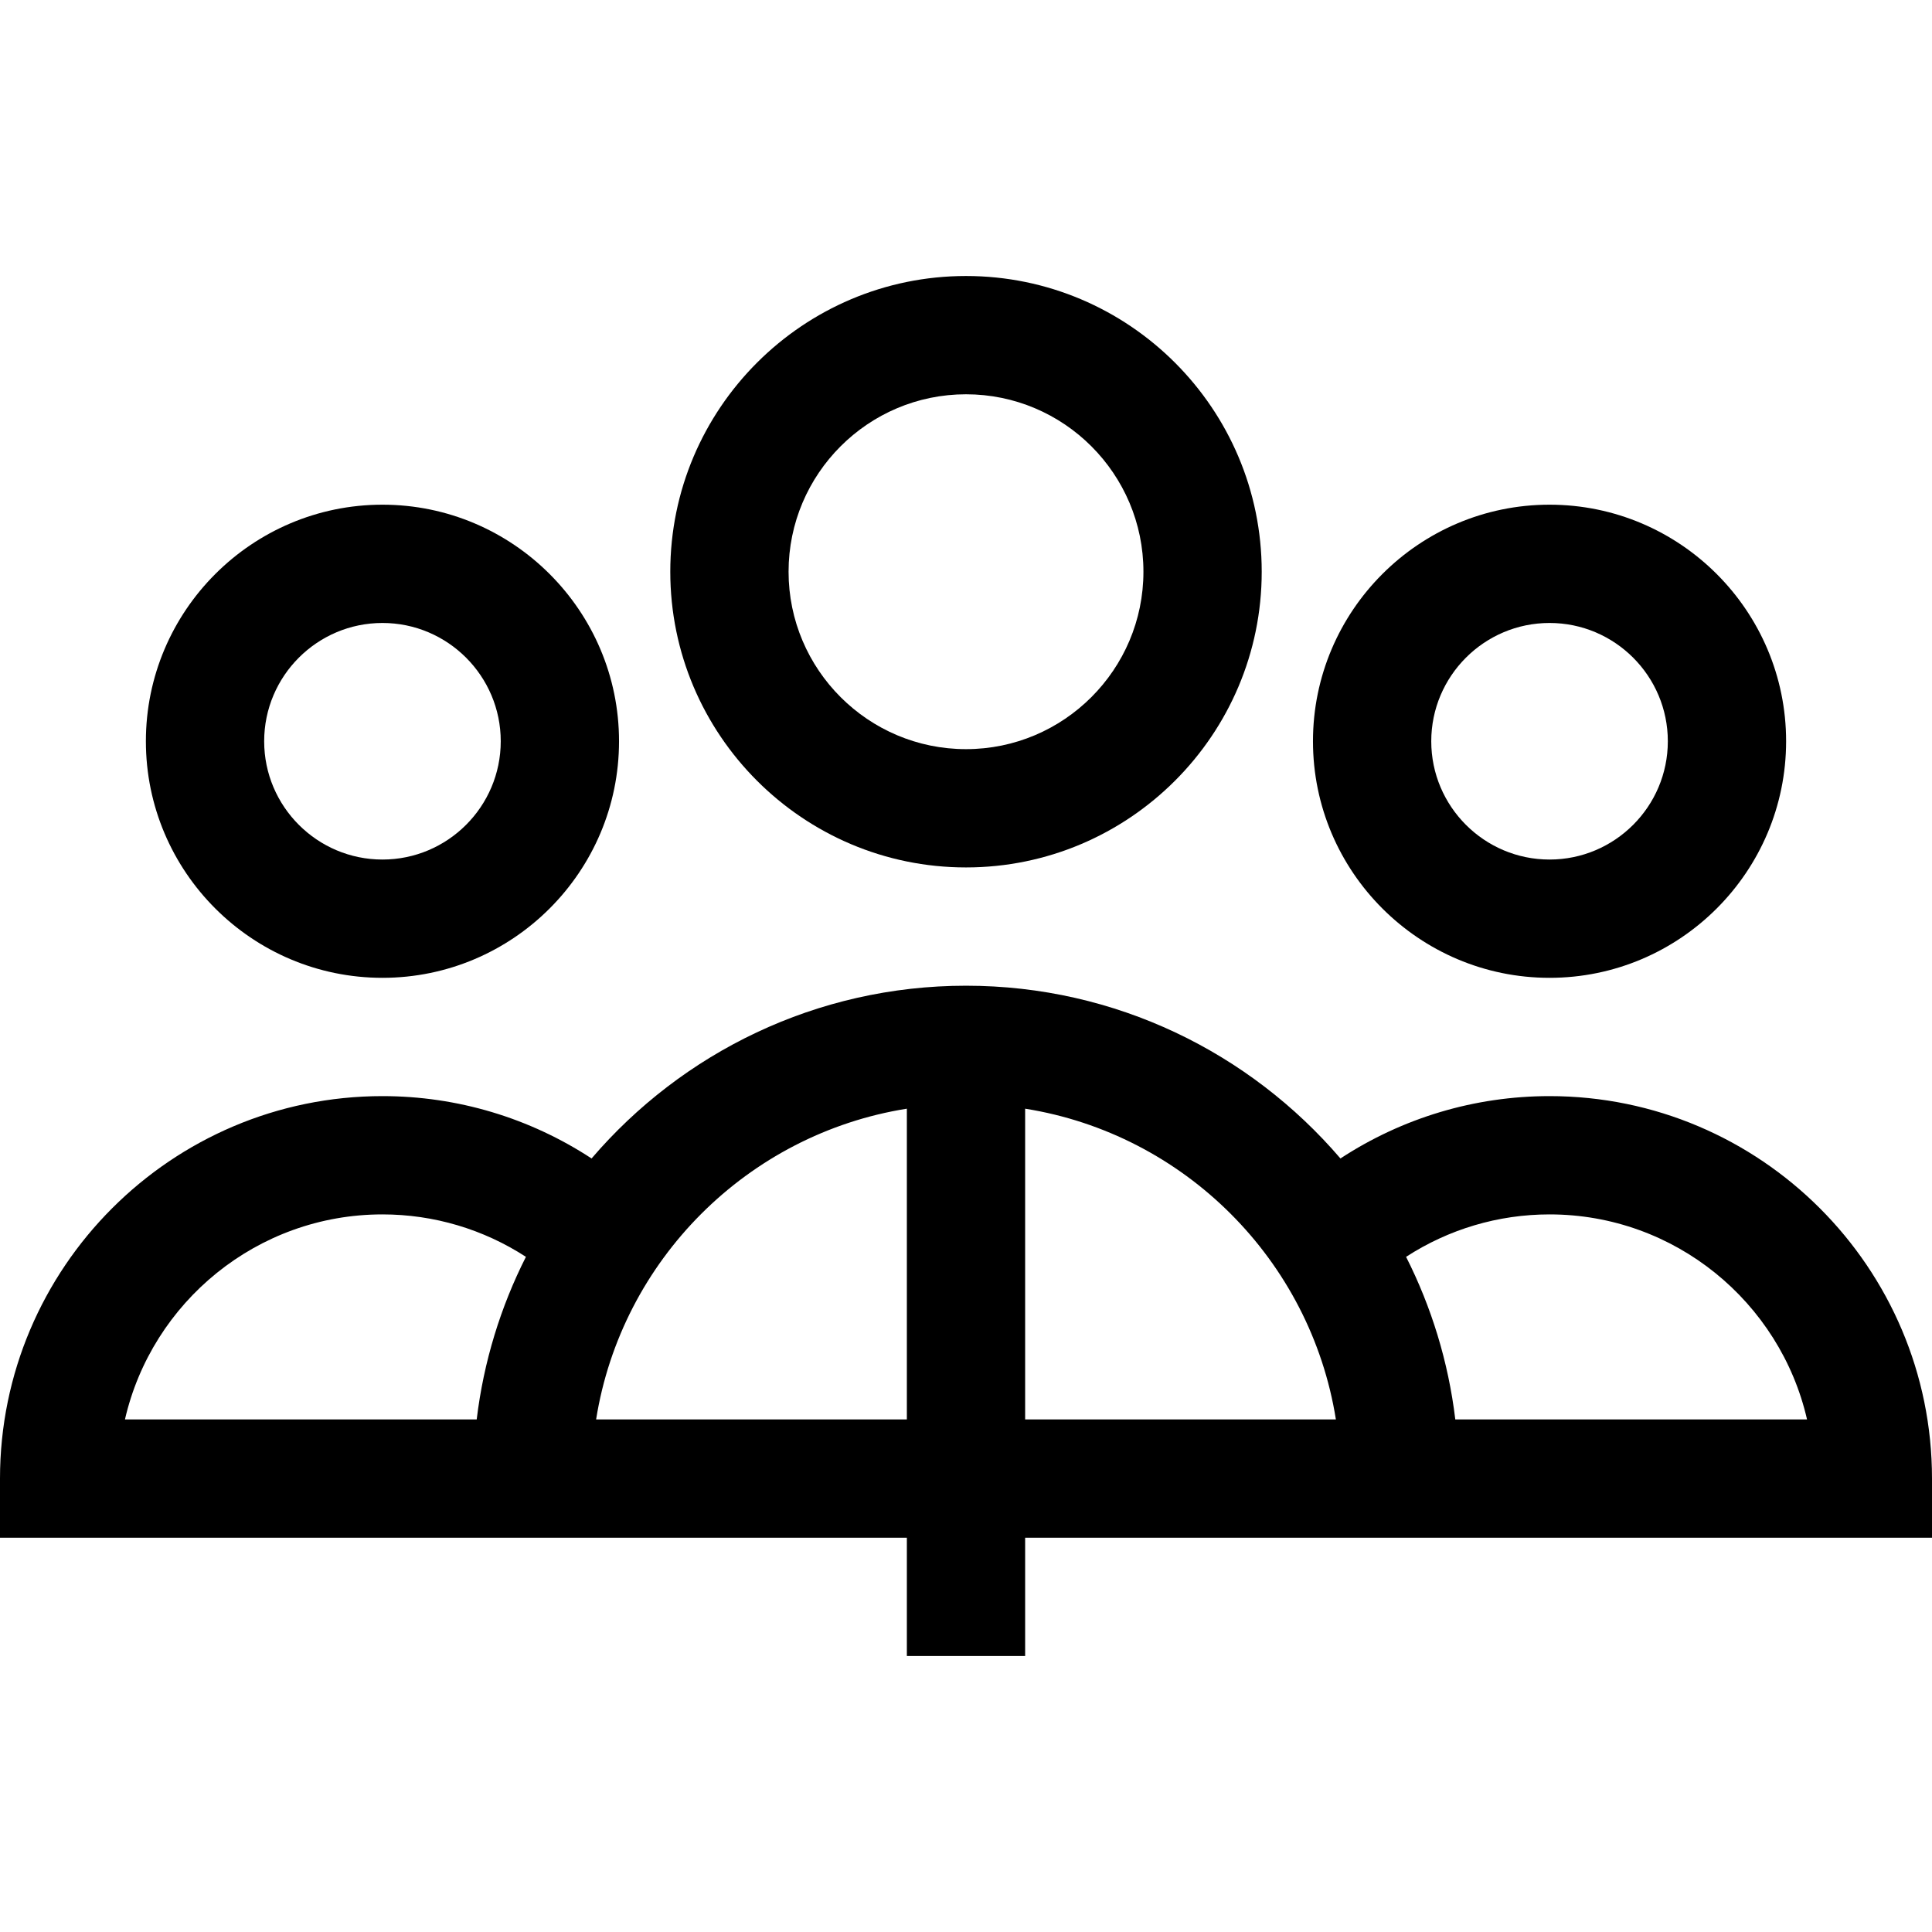
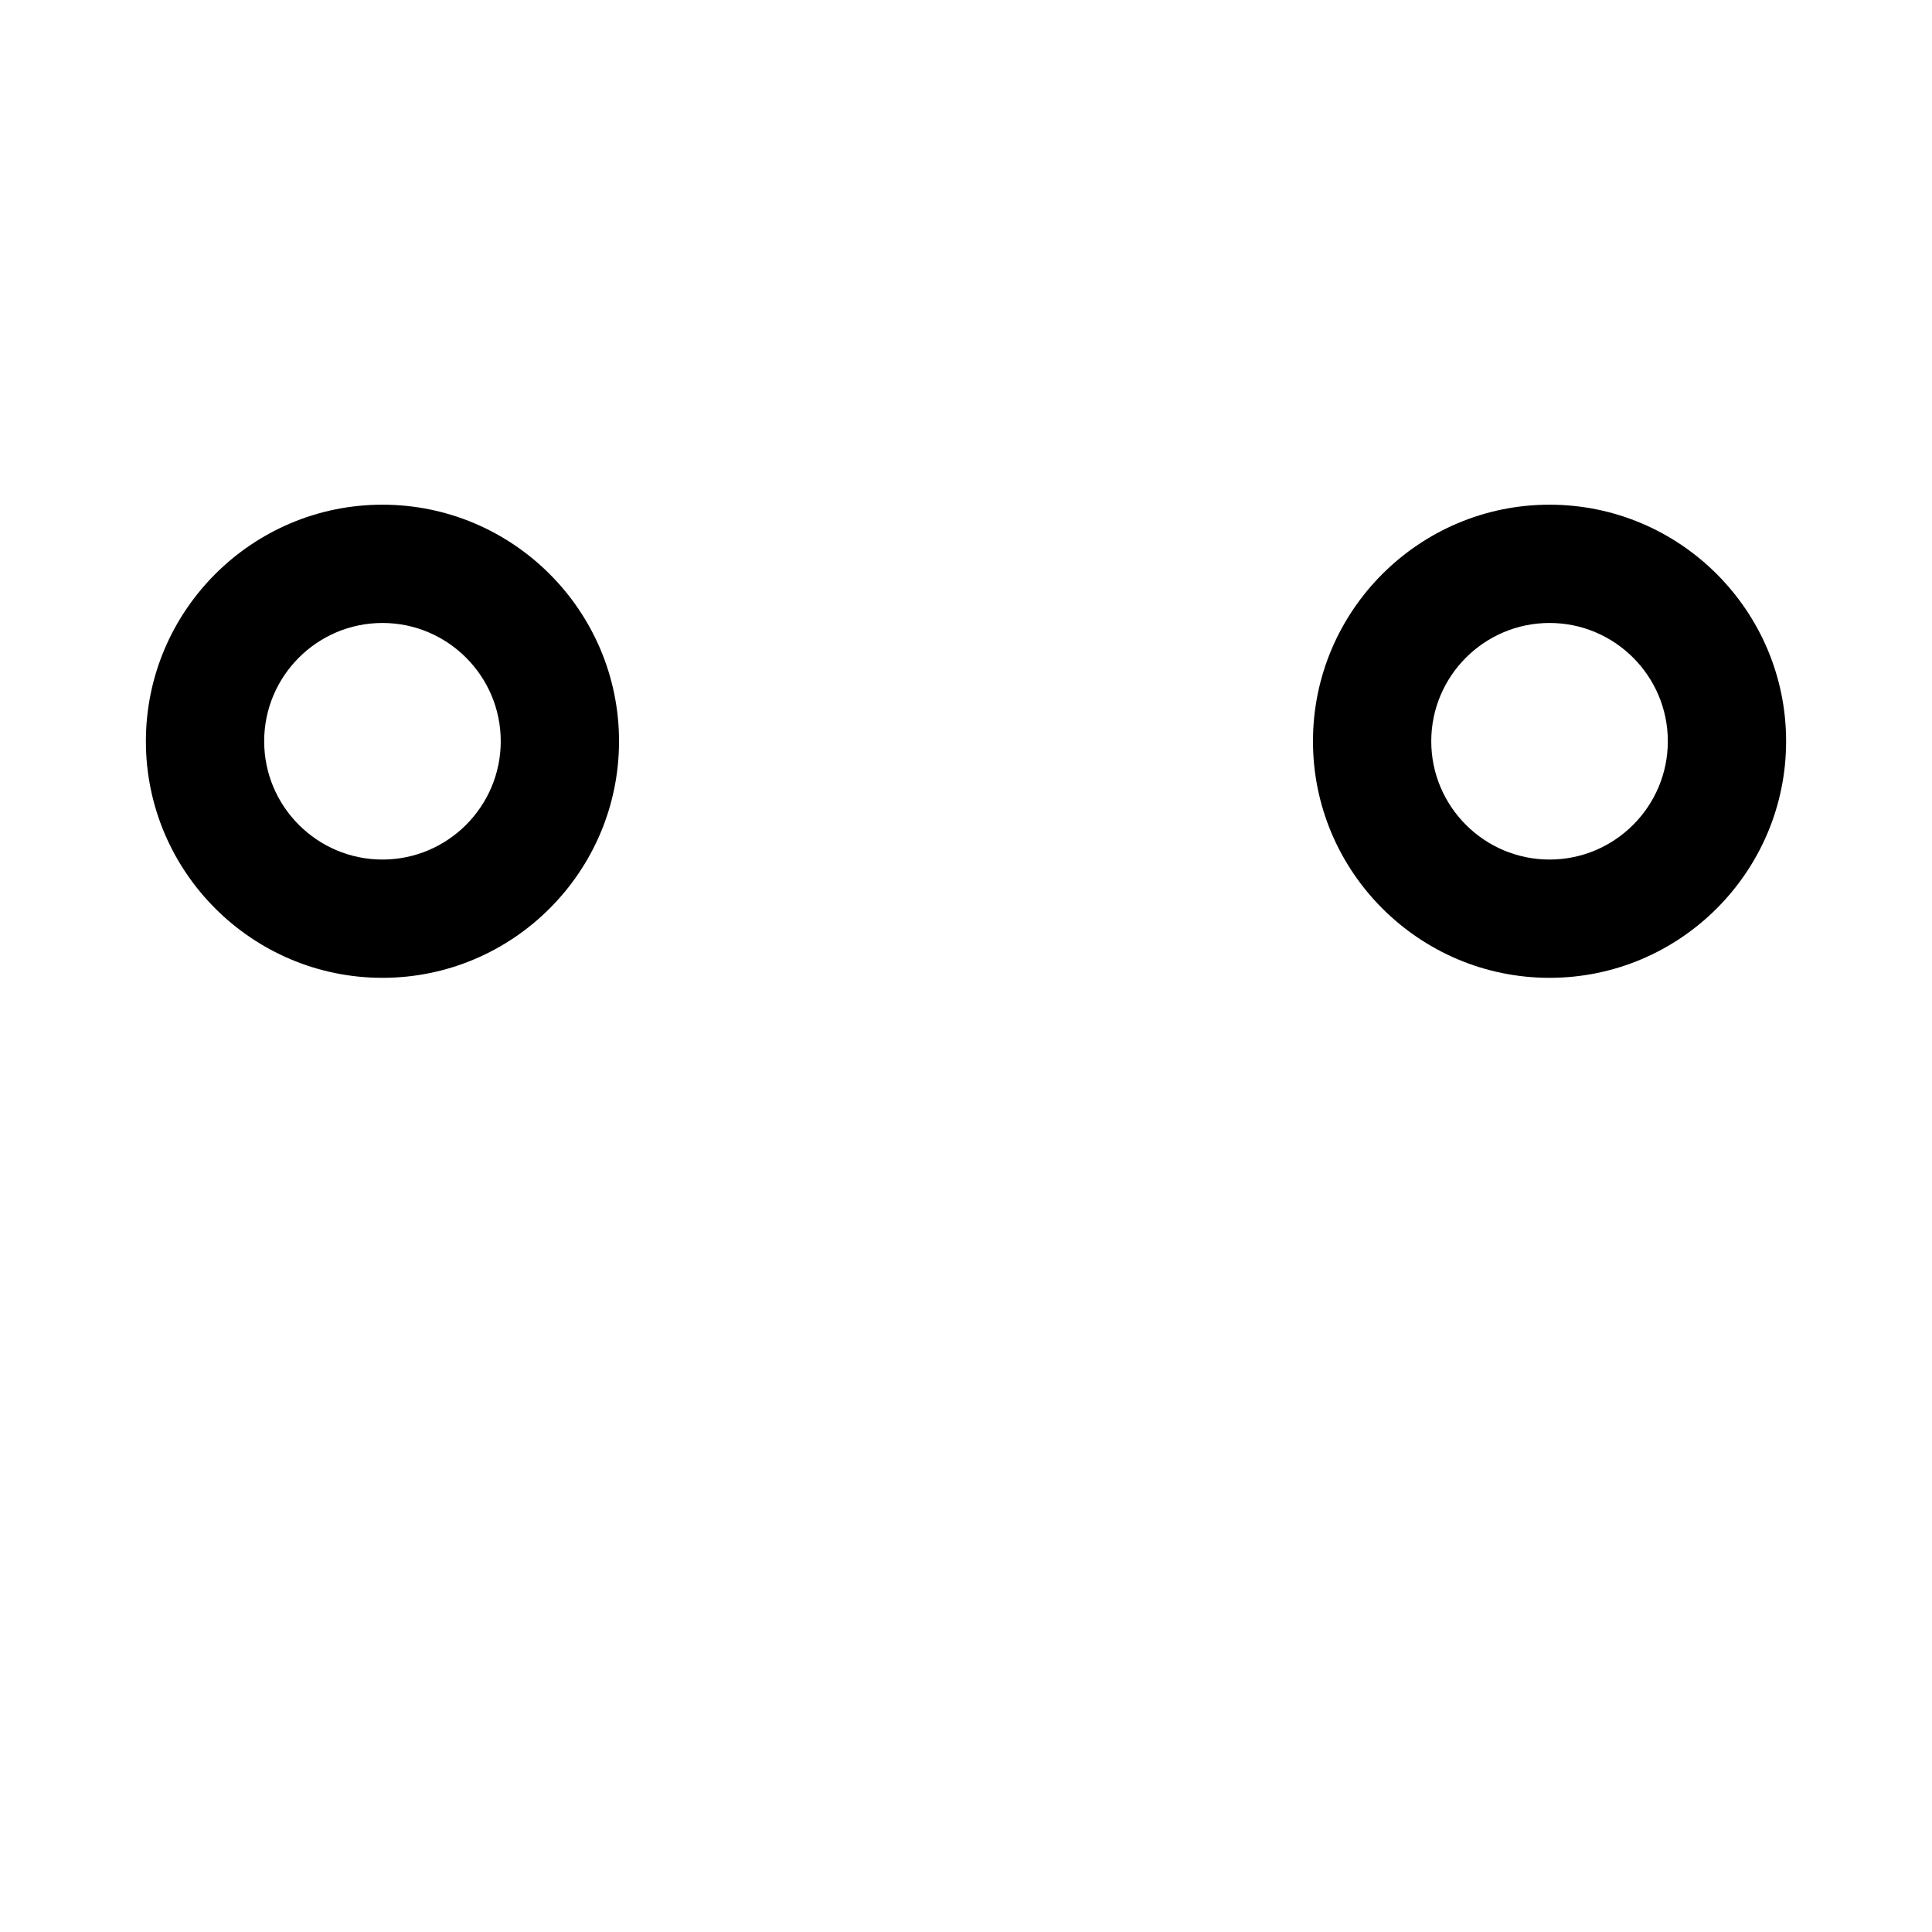
<svg xmlns="http://www.w3.org/2000/svg" version="1.1" id="Layer_1" x="0px" y="0px" viewBox="0 0 490 490" style="enable-background:new 0 0 490 490;" xml:space="preserve">
  <g id="XMLID_822_">
    <g>
      <g>
        <path d="M393,248c33.084,0,60-26.916,60-60s-26.916-60-60-60s-60,26.916-60,60S359.916,248,393,248z M393,158     c16.542,0,30,13.458,30,30s-13.458,30-30,30s-30-13.458-30-30S376.458,158,393,158z" />
-         <path d="M393,278c-19.024,0-37.362,5.549-53.034,15.814C317.021,267.015,282.962,250,245,250     c-37.962,0-72.021,17.015-94.966,43.814C134.362,283.549,116.024,278,97,278c-53.486,0-97,43.514-97,97v15h230v30h30v-30h230v-15     C490,321.514,446.486,278,393,278z M120.903,360H31.692c6.829-29.747,33.519-52,65.308-52c13.039,0,25.614,3.774,36.386,10.765     C126.978,331.432,122.666,345.329,120.903,360z M230,360h-78.812c6.435-40.393,38.419-72.377,78.812-78.812V360z M260,360     v-78.812c40.393,6.435,72.377,38.418,78.812,78.812H260z M369.097,360c-1.763-14.671-6.075-28.569-12.483-41.235     C367.386,311.774,379.961,308,393,308c31.789,0,58.479,22.253,65.308,52H369.097z" />
        <path d="M97,248c33.084,0,60-26.916,60-60s-26.916-60-60-60s-60,26.916-60,60S63.916,248,97,248z M97,158     c16.542,0,30,13.458,30,30s-13.458,30-30,30s-30-13.458-30-30S80.458,158,97,158z" />
-         <path d="M245,220c41.355,0,75-33.645,75-75s-33.645-75-75-75c-41.355,0-75,33.645-75,75S203.645,220,245,220z M245,100     c24.813,0,45,20.187,45,45s-20.187,45-45,45s-45-20.187-45-45S220.187,100,245,100z" />
      </g>
    </g>
  </g>
  <g>
</g>
  <g>
</g>
  <g>
</g>
  <g>
</g>
  <g>
</g>
  <g>
</g>
  <g>
</g>
  <g>
</g>
  <g>
</g>
  <g>
</g>
  <g>
</g>
  <g>
</g>
  <g>
</g>
  <g>
</g>
  <g>
</g>
</svg>